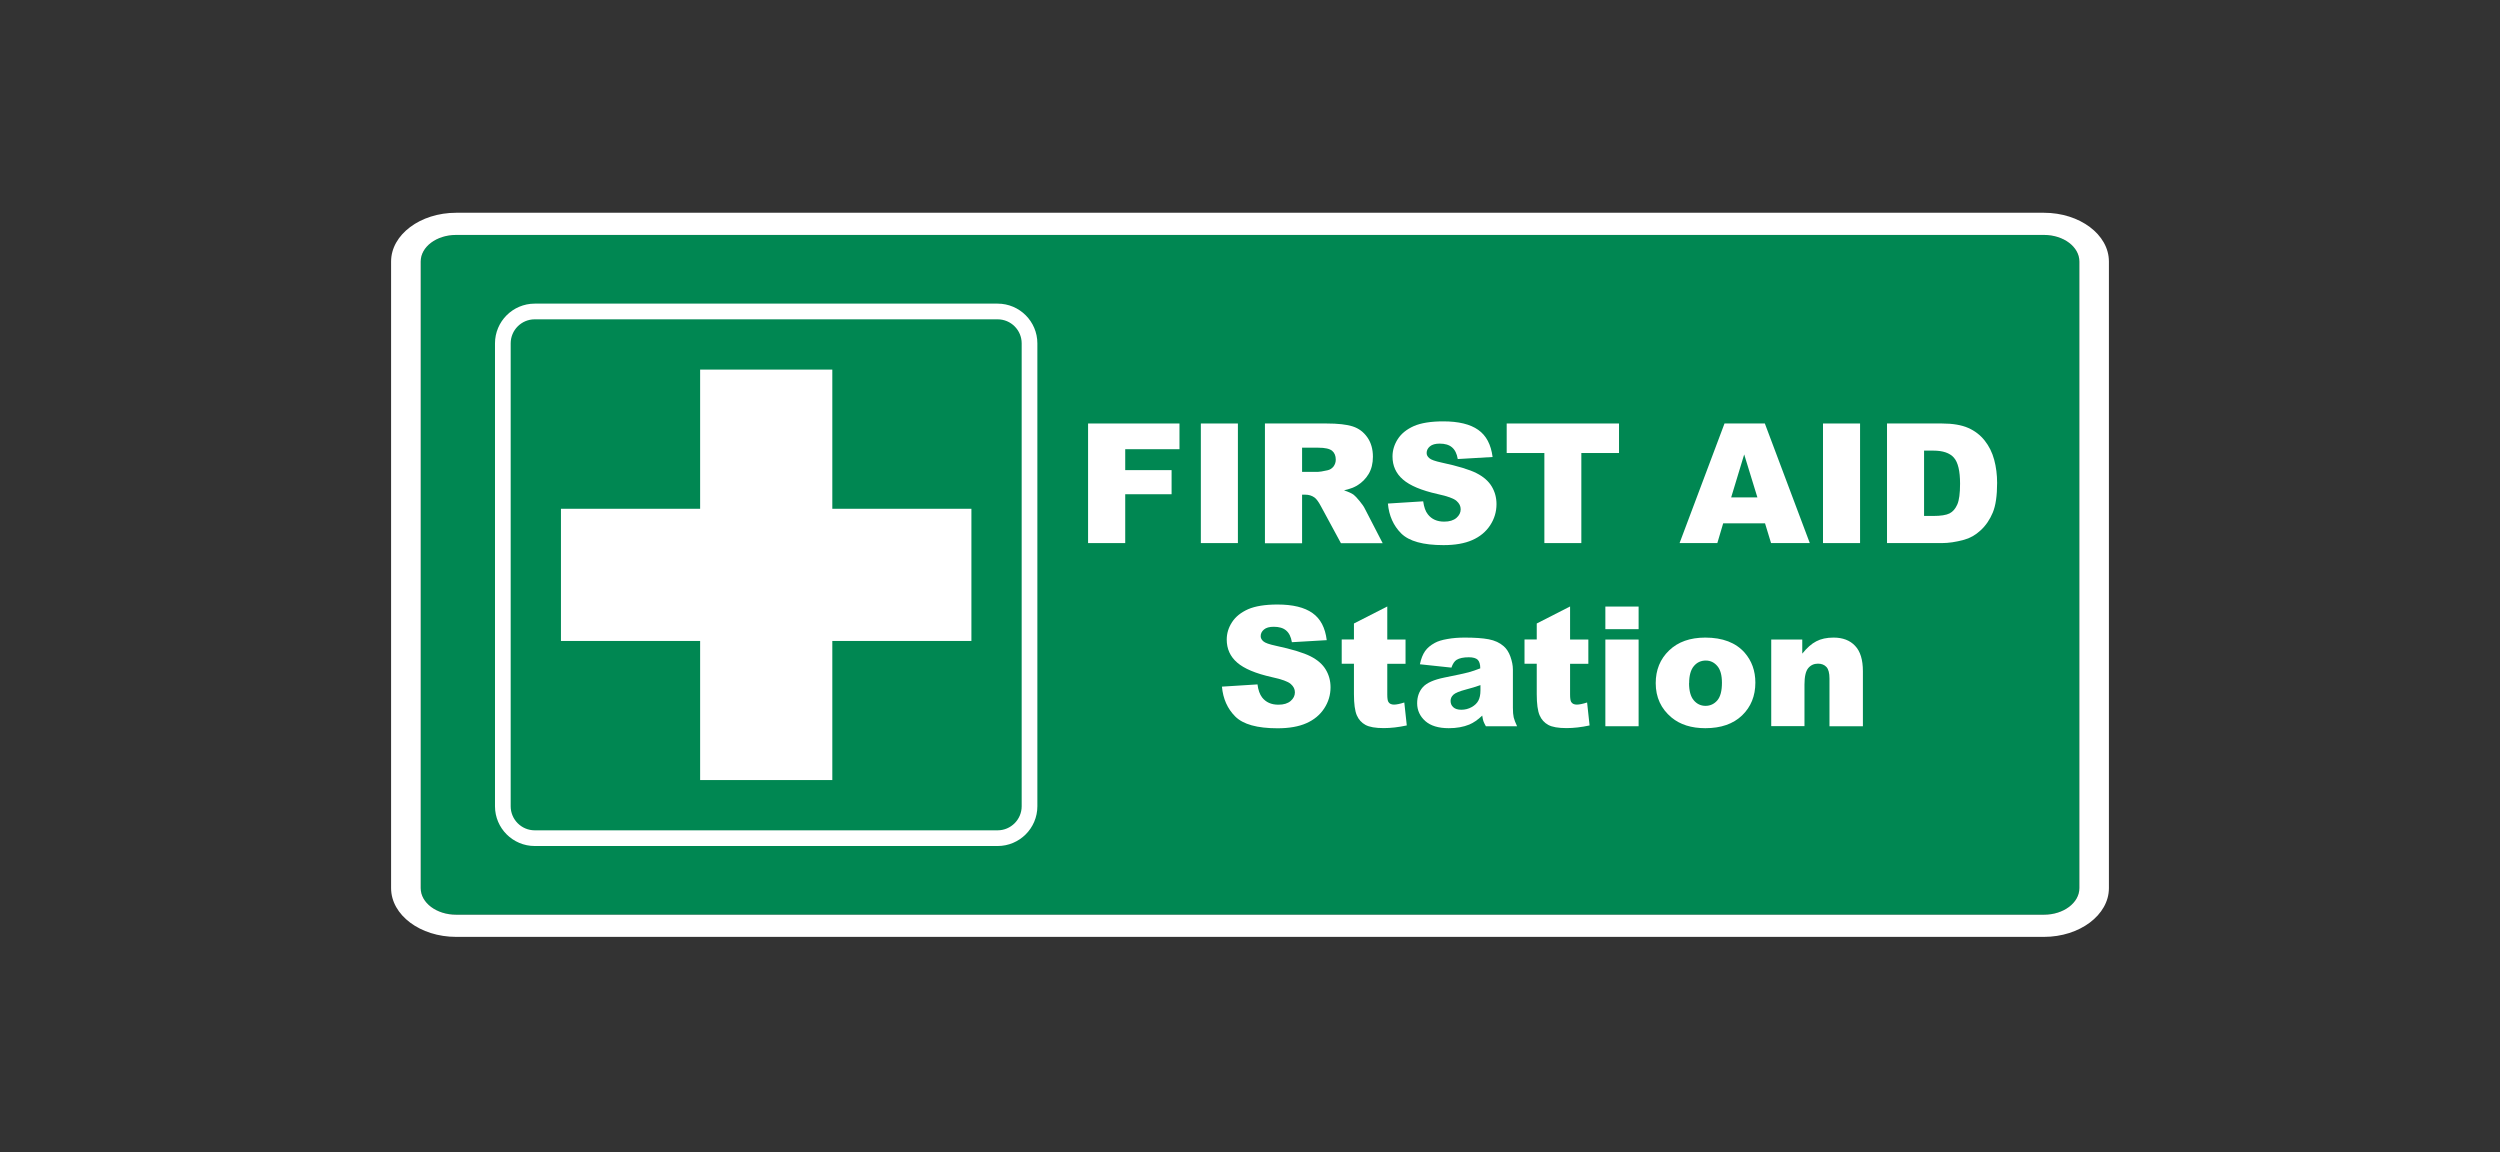
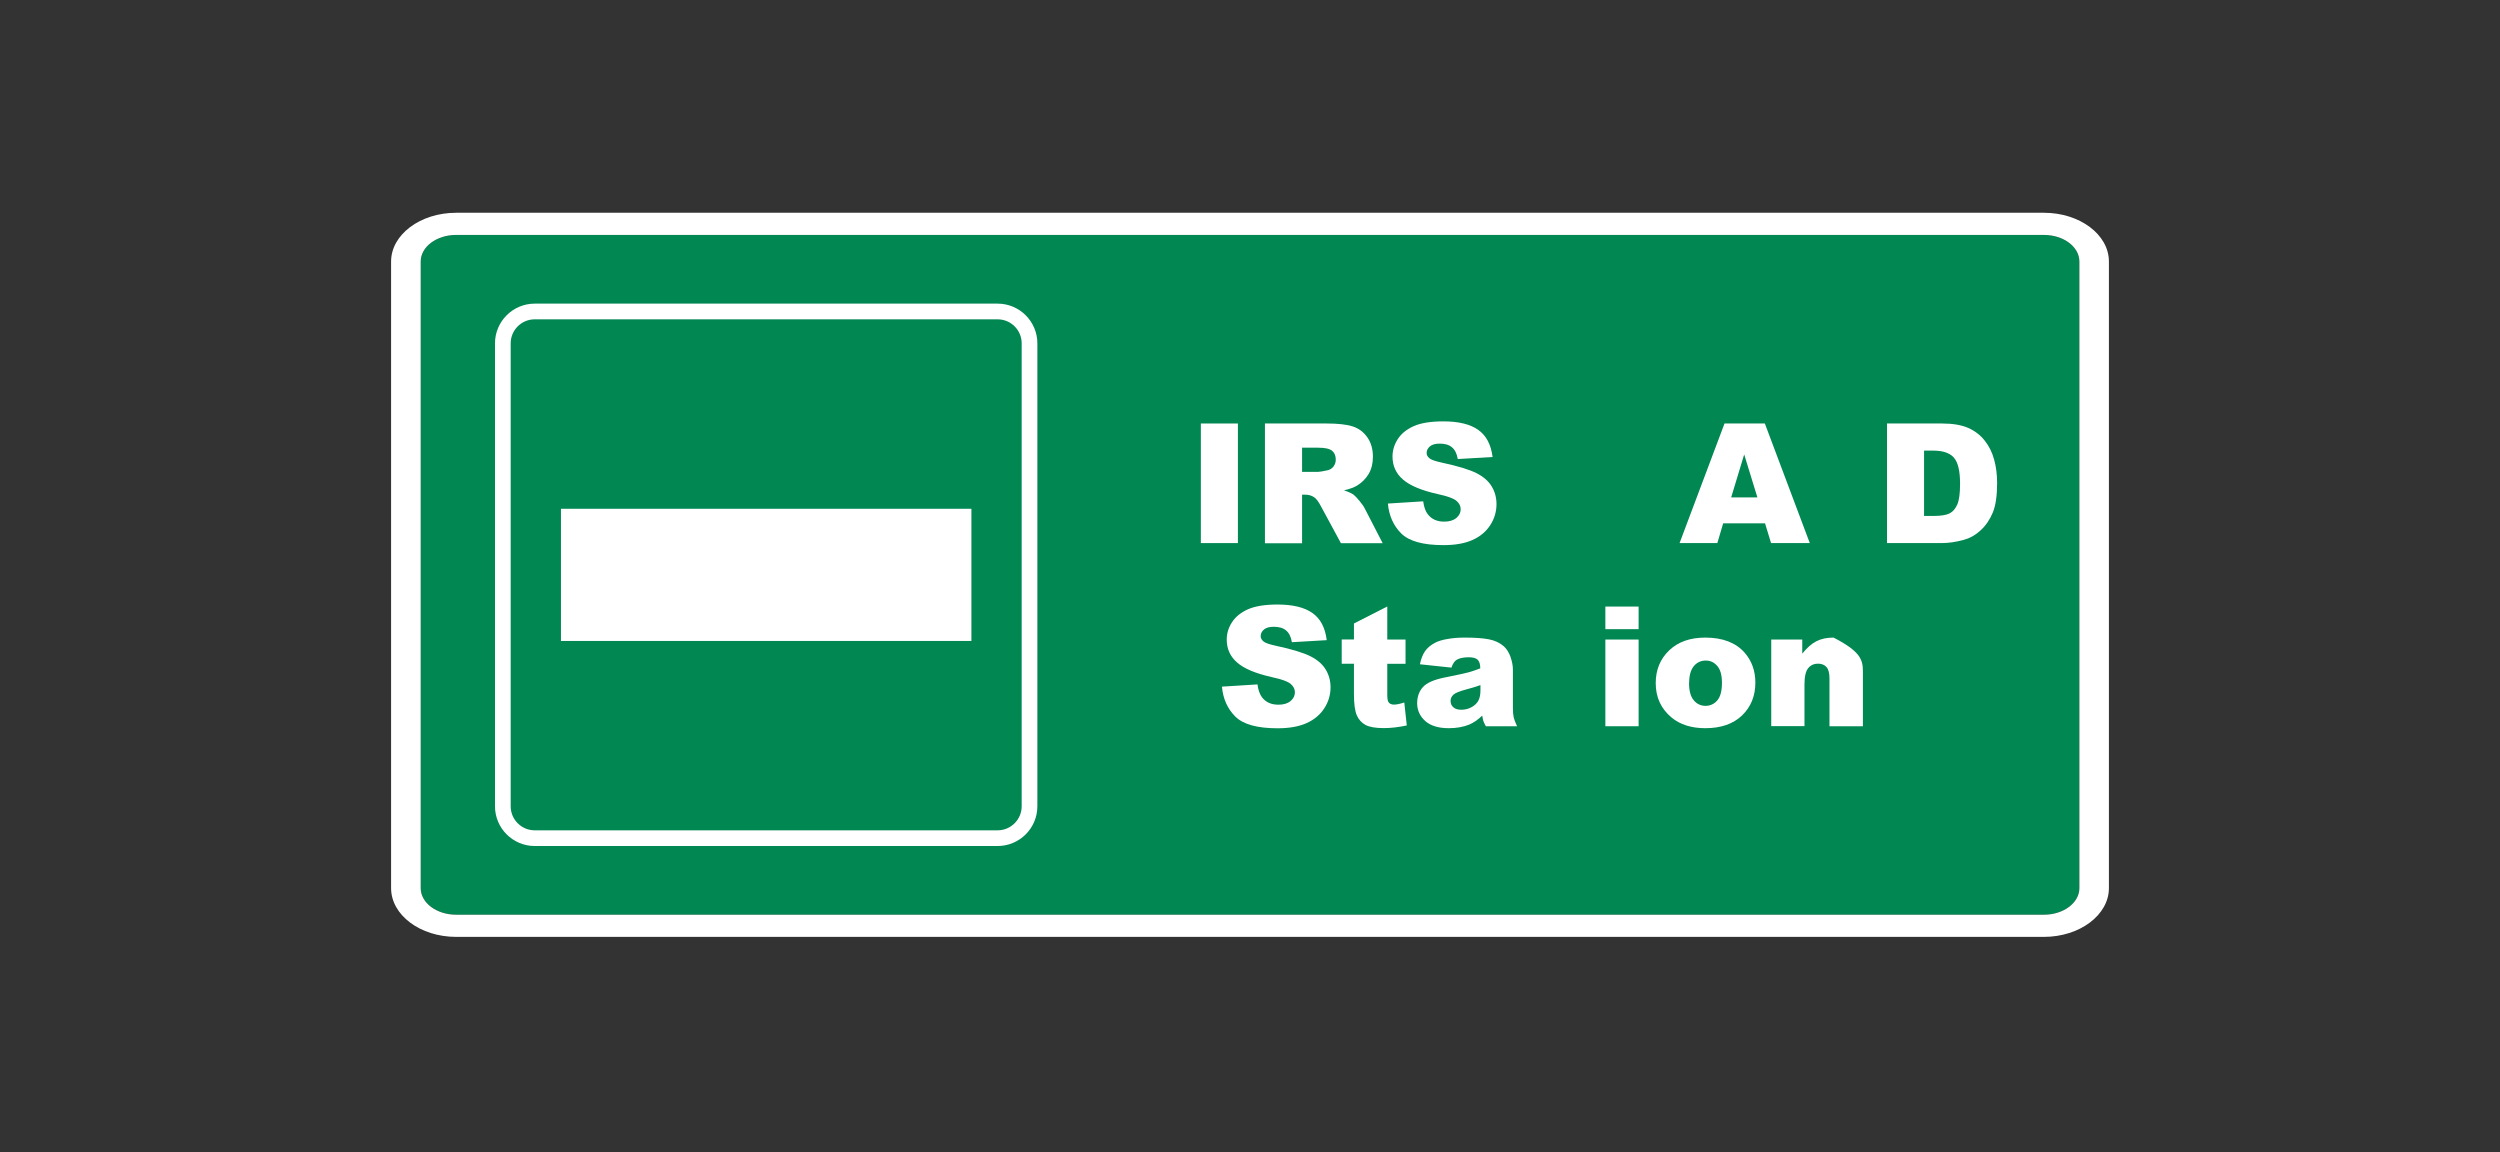
<svg xmlns="http://www.w3.org/2000/svg" width="282" height="130" viewBox="0 0 282 130" fill="none">
  <rect x="0" y="0" width="282" height="130" fill="#333333" stroke="none" />
  <g clip-path="url(#clip0_3604_930)">
    <path d="M234.555 100.18C234.555 101.84 232.765 103.18 230.555 103.18H51.455C49.245 103.18 47.455 101.84 47.455 100.18V29.5C47.455 27.84 49.245 26.5 51.455 26.5H230.555C232.765 26.5 234.555 27.84 234.555 29.5V100.18Z" fill="#008752" />
    <path d="M230.555 26.5C232.765 26.5 234.555 27.84 234.555 29.5V100.18C234.555 101.84 232.765 103.18 230.555 103.18H51.455C49.245 103.18 47.455 101.84 47.455 100.18V29.5C47.455 27.84 49.245 26.5 51.455 26.5H230.555ZM230.555 24H51.455C47.405 24 44.115 26.47 44.115 29.5V100.18C44.115 103.22 47.405 105.68 51.455 105.68H230.555C234.595 105.68 237.885 103.21 237.885 100.18V29.5C237.885 26.46 234.595 24 230.555 24Z" fill="white" />
-     <path d="M122.735 47.77H133.045V50.67H126.925V53.03H132.155V55.75H126.925V61.26H122.735V47.77Z" fill="white" />
    <path d="M135.455 47.77H139.635V61.26H135.455V47.77Z" fill="white" />
    <path d="M142.685 61.26V47.77H149.635C150.925 47.77 151.905 47.88 152.585 48.1C153.265 48.32 153.815 48.73 154.235 49.33C154.655 49.93 154.865 50.66 154.865 51.52C154.865 52.27 154.705 52.92 154.385 53.46C154.065 54 153.625 54.44 153.065 54.78C152.705 54.99 152.225 55.17 151.605 55.31C152.105 55.48 152.465 55.64 152.695 55.81C152.845 55.92 153.065 56.16 153.365 56.52C153.655 56.88 153.855 57.16 153.945 57.36L155.965 61.27H151.255L149.025 57.15C148.745 56.62 148.495 56.27 148.265 56.11C147.965 55.9 147.625 55.8 147.245 55.8H146.875V61.28H142.685V61.26ZM146.875 53.23H148.635C148.825 53.23 149.195 53.17 149.735 53.05C150.015 52.99 150.235 52.85 150.415 52.63C150.585 52.4 150.675 52.14 150.675 51.85C150.675 51.41 150.535 51.08 150.265 50.85C149.985 50.62 149.475 50.5 148.705 50.5H146.875V53.24V53.23Z" fill="white" />
    <path d="M156.565 56.8L160.535 56.55C160.625 57.19 160.795 57.69 161.065 58.02C161.495 58.57 162.105 58.84 162.905 58.84C163.495 58.84 163.955 58.7 164.285 58.42C164.605 58.14 164.765 57.82 164.765 57.45C164.765 57.08 164.615 56.79 164.305 56.51C163.995 56.23 163.285 55.97 162.165 55.73C160.335 55.32 159.035 54.77 158.255 54.09C157.465 53.41 157.075 52.54 157.075 51.49C157.075 50.8 157.275 50.14 157.675 49.52C158.075 48.9 158.685 48.42 159.485 48.06C160.295 47.71 161.395 47.53 162.805 47.53C164.525 47.53 165.845 47.85 166.745 48.49C167.655 49.13 168.185 50.15 168.365 51.55L164.435 51.78C164.335 51.17 164.115 50.73 163.775 50.45C163.445 50.17 162.975 50.04 162.395 50.04C161.915 50.04 161.545 50.14 161.295 50.35C161.045 50.56 160.925 50.81 160.925 51.1C160.925 51.32 161.025 51.51 161.225 51.68C161.425 51.86 161.885 52.02 162.625 52.18C164.445 52.57 165.755 52.97 166.545 53.37C167.335 53.77 167.905 54.27 168.265 54.87C168.625 55.47 168.805 56.13 168.805 56.87C168.805 57.73 168.565 58.53 168.085 59.26C167.605 59.99 166.935 60.54 166.075 60.92C165.215 61.3 164.135 61.49 162.825 61.49C160.525 61.49 158.945 61.05 158.055 60.17C157.175 59.29 156.675 58.16 156.555 56.8H156.565Z" fill="white" />
-     <path d="M169.955 47.77H182.625V51.1H178.375V61.26H174.205V51.1H169.955V47.77Z" fill="white" />
    <path d="M199.105 59.03H194.375L193.715 61.26H189.455L194.525 47.77H199.075L204.145 61.26H199.775L199.095 59.03H199.105ZM198.235 56.11L196.745 51.26L195.275 56.11H198.235Z" fill="white" />
-     <path d="M205.635 47.77H209.815V61.26H205.635V47.77Z" fill="white" />
    <path d="M212.865 47.77H219.055C220.275 47.77 221.265 47.94 222.015 48.27C222.765 48.6 223.385 49.08 223.875 49.7C224.365 50.32 224.725 51.04 224.945 51.86C225.165 52.68 225.275 53.55 225.275 54.47C225.275 55.91 225.115 57.03 224.785 57.82C224.455 58.61 224.005 59.28 223.415 59.82C222.835 60.36 222.205 60.71 221.535 60.89C220.625 61.14 219.795 61.26 219.045 61.26H212.855V47.77H212.865ZM217.035 50.83V58.2H218.055C218.925 58.2 219.545 58.1 219.915 57.91C220.285 57.72 220.575 57.38 220.785 56.9C220.995 56.42 221.095 55.64 221.095 54.56C221.095 53.13 220.865 52.15 220.395 51.62C219.925 51.09 219.155 50.83 218.075 50.83H217.035Z" fill="white" />
    <path d="M137.875 77.45L141.845 77.2C141.925 77.84 142.105 78.33 142.365 78.67C142.795 79.22 143.405 79.49 144.205 79.49C144.805 79.49 145.255 79.35 145.585 79.07C145.905 78.79 146.065 78.47 146.065 78.1C146.065 77.73 145.915 77.44 145.605 77.16C145.295 76.88 144.585 76.62 143.465 76.38C141.635 75.97 140.335 75.42 139.555 74.74C138.765 74.06 138.375 73.19 138.375 72.14C138.375 71.45 138.575 70.79 138.975 70.18C139.375 69.56 139.985 69.08 140.785 68.72C141.595 68.37 142.695 68.19 144.105 68.19C145.825 68.19 147.145 68.51 148.045 69.15C148.955 69.79 149.485 70.81 149.655 72.21L145.725 72.44C145.625 71.83 145.405 71.39 145.065 71.11C144.735 70.83 144.265 70.7 143.675 70.7C143.185 70.7 142.825 70.8 142.575 71.01C142.325 71.22 142.205 71.47 142.205 71.76C142.205 71.97 142.305 72.17 142.505 72.34C142.705 72.52 143.165 72.68 143.905 72.84C145.725 73.23 147.035 73.63 147.825 74.03C148.615 74.43 149.185 74.93 149.545 75.53C149.905 76.13 150.085 76.79 150.085 77.53C150.085 78.39 149.845 79.19 149.365 79.92C148.885 80.65 148.215 81.2 147.355 81.58C146.495 81.96 145.415 82.15 144.105 82.15C141.815 82.15 140.225 81.71 139.335 80.82C138.455 79.94 137.955 78.81 137.835 77.45H137.875Z" fill="white" />
    <path d="M156.485 68.42V72.14H158.545V74.88H156.485V78.34C156.485 78.76 156.525 79.03 156.605 79.17C156.725 79.38 156.945 79.48 157.245 79.48C157.525 79.48 157.905 79.4 158.405 79.24L158.685 81.83C157.755 82.03 156.895 82.13 156.085 82.13C155.155 82.13 154.465 82.01 154.025 81.77C153.585 81.53 153.255 81.17 153.045 80.68C152.835 80.19 152.725 79.4 152.725 78.31V74.87H151.345V72.13H152.725V70.33L156.485 68.41V68.42Z" fill="white" />
    <path d="M163.745 75.31L160.165 74.93C160.295 74.3 160.495 73.81 160.745 73.45C160.995 73.09 161.365 72.78 161.845 72.52C162.185 72.33 162.665 72.18 163.265 72.08C163.865 71.97 164.515 71.92 165.215 71.92C166.335 71.92 167.235 71.98 167.925 72.11C168.605 72.24 169.175 72.5 169.625 72.9C169.945 73.18 170.195 73.57 170.375 74.07C170.555 74.58 170.655 75.06 170.655 75.52V79.84C170.655 80.3 170.685 80.66 170.745 80.92C170.805 81.18 170.935 81.51 171.125 81.92H167.605C167.465 81.67 167.375 81.48 167.325 81.34C167.285 81.21 167.235 81 167.195 80.72C166.705 81.19 166.215 81.53 165.735 81.73C165.075 82 164.305 82.14 163.425 82.14C162.255 82.14 161.375 81.87 160.765 81.33C160.165 80.79 159.855 80.12 159.855 79.33C159.855 78.59 160.075 77.98 160.505 77.5C160.945 77.02 161.745 76.67 162.915 76.43C164.325 76.15 165.235 75.95 165.645 75.84C166.065 75.72 166.505 75.58 166.975 75.39C166.975 74.93 166.875 74.61 166.685 74.42C166.495 74.24 166.165 74.14 165.685 74.14C165.075 74.14 164.615 74.24 164.305 74.43C164.065 74.58 163.875 74.87 163.725 75.29L163.745 75.31ZM166.995 77.28C166.475 77.46 165.945 77.63 165.385 77.77C164.625 77.97 164.145 78.17 163.935 78.37C163.725 78.57 163.625 78.8 163.625 79.06C163.625 79.35 163.725 79.6 163.935 79.78C164.145 79.97 164.445 80.06 164.845 80.06C165.245 80.06 165.655 79.96 166.005 79.76C166.365 79.56 166.615 79.31 166.765 79.02C166.915 78.73 166.995 78.35 166.995 77.88V77.28Z" fill="white" />
-     <path d="M177.105 68.42V72.14H179.165V74.88H177.105V78.34C177.105 78.76 177.145 79.03 177.225 79.17C177.345 79.38 177.565 79.48 177.865 79.48C178.145 79.48 178.525 79.4 179.025 79.24L179.305 81.83C178.375 82.03 177.515 82.13 176.705 82.13C175.775 82.13 175.085 82.01 174.645 81.77C174.205 81.53 173.875 81.17 173.665 80.68C173.455 80.19 173.345 79.4 173.345 78.31V74.87H171.965V72.13H173.345V70.33L177.105 68.41V68.42Z" fill="white" />
    <path d="M181.085 68.42H184.835V70.97H181.085V68.42ZM181.085 72.14H184.835V81.92H181.085V72.14Z" fill="white" />
    <path d="M186.765 77.06C186.765 75.57 187.265 74.34 188.275 73.37C189.285 72.4 190.645 71.92 192.355 71.92C194.315 71.92 195.795 72.49 196.795 73.62C197.595 74.54 198.005 75.66 198.005 77C198.005 78.5 197.505 79.74 196.505 80.7C195.505 81.66 194.125 82.14 192.365 82.14C190.795 82.14 189.525 81.74 188.555 80.94C187.365 79.95 186.765 78.66 186.765 77.06ZM190.525 77.06C190.525 77.93 190.705 78.58 191.055 78.99C191.405 79.41 191.855 79.62 192.385 79.62C192.915 79.62 193.365 79.41 193.715 79C194.065 78.59 194.235 77.93 194.235 77.02C194.235 76.17 194.065 75.54 193.715 75.13C193.365 74.72 192.935 74.51 192.415 74.51C191.865 74.51 191.415 74.72 191.065 75.14C190.715 75.56 190.535 76.2 190.535 77.06H190.525Z" fill="white" />
-     <path d="M199.805 72.14H203.295V73.73C203.815 73.08 204.345 72.61 204.875 72.34C205.405 72.06 206.055 71.92 206.825 71.92C207.865 71.92 208.675 72.23 209.255 72.85C209.845 73.47 210.135 74.42 210.135 75.71V81.92H206.365V76.54C206.365 75.93 206.255 75.49 206.025 75.24C205.795 74.99 205.475 74.86 205.065 74.86C204.615 74.86 204.245 75.03 203.965 75.37C203.685 75.71 203.545 76.33 203.545 77.22V81.91H199.795V72.13L199.805 72.14Z" fill="white" />
-     <path d="M93.885 41.69H78.975V87.99H93.885V41.69Z" fill="white" />
+     <path d="M199.805 72.14H203.295V73.73C203.815 73.08 204.345 72.61 204.875 72.34C205.405 72.06 206.055 71.92 206.825 71.92C209.845 73.47 210.135 74.42 210.135 75.71V81.92H206.365V76.54C206.365 75.93 206.255 75.49 206.025 75.24C205.795 74.99 205.475 74.86 205.065 74.86C204.615 74.86 204.245 75.03 203.965 75.37C203.685 75.71 203.545 76.33 203.545 77.22V81.91H199.795V72.13L199.805 72.14Z" fill="white" />
    <path d="M109.575 57.39H63.275V72.3H109.575V57.39Z" fill="white" />
    <path d="M112.535 95.43H60.315C57.845 95.43 55.835 93.42 55.835 90.95V38.73C55.835 36.26 57.845 34.25 60.315 34.25H112.535C115.005 34.25 117.015 36.26 117.015 38.73V90.95C117.015 93.42 115.005 95.43 112.535 95.43ZM60.315 36.02C58.825 36.02 57.605 37.23 57.605 38.73V90.95C57.605 92.44 58.815 93.66 60.315 93.66H112.535C114.025 93.66 115.245 92.44 115.245 90.95V38.73C115.245 37.24 114.035 36.02 112.535 36.02H60.315Z" fill="white" />
  </g>
  <defs>
    <clipPath id="clip0_3604_930">
      <rect width="193.77" height="81.68" fill="white" transform="translate(44.115 24)" />
    </clipPath>
  </defs>
</svg>